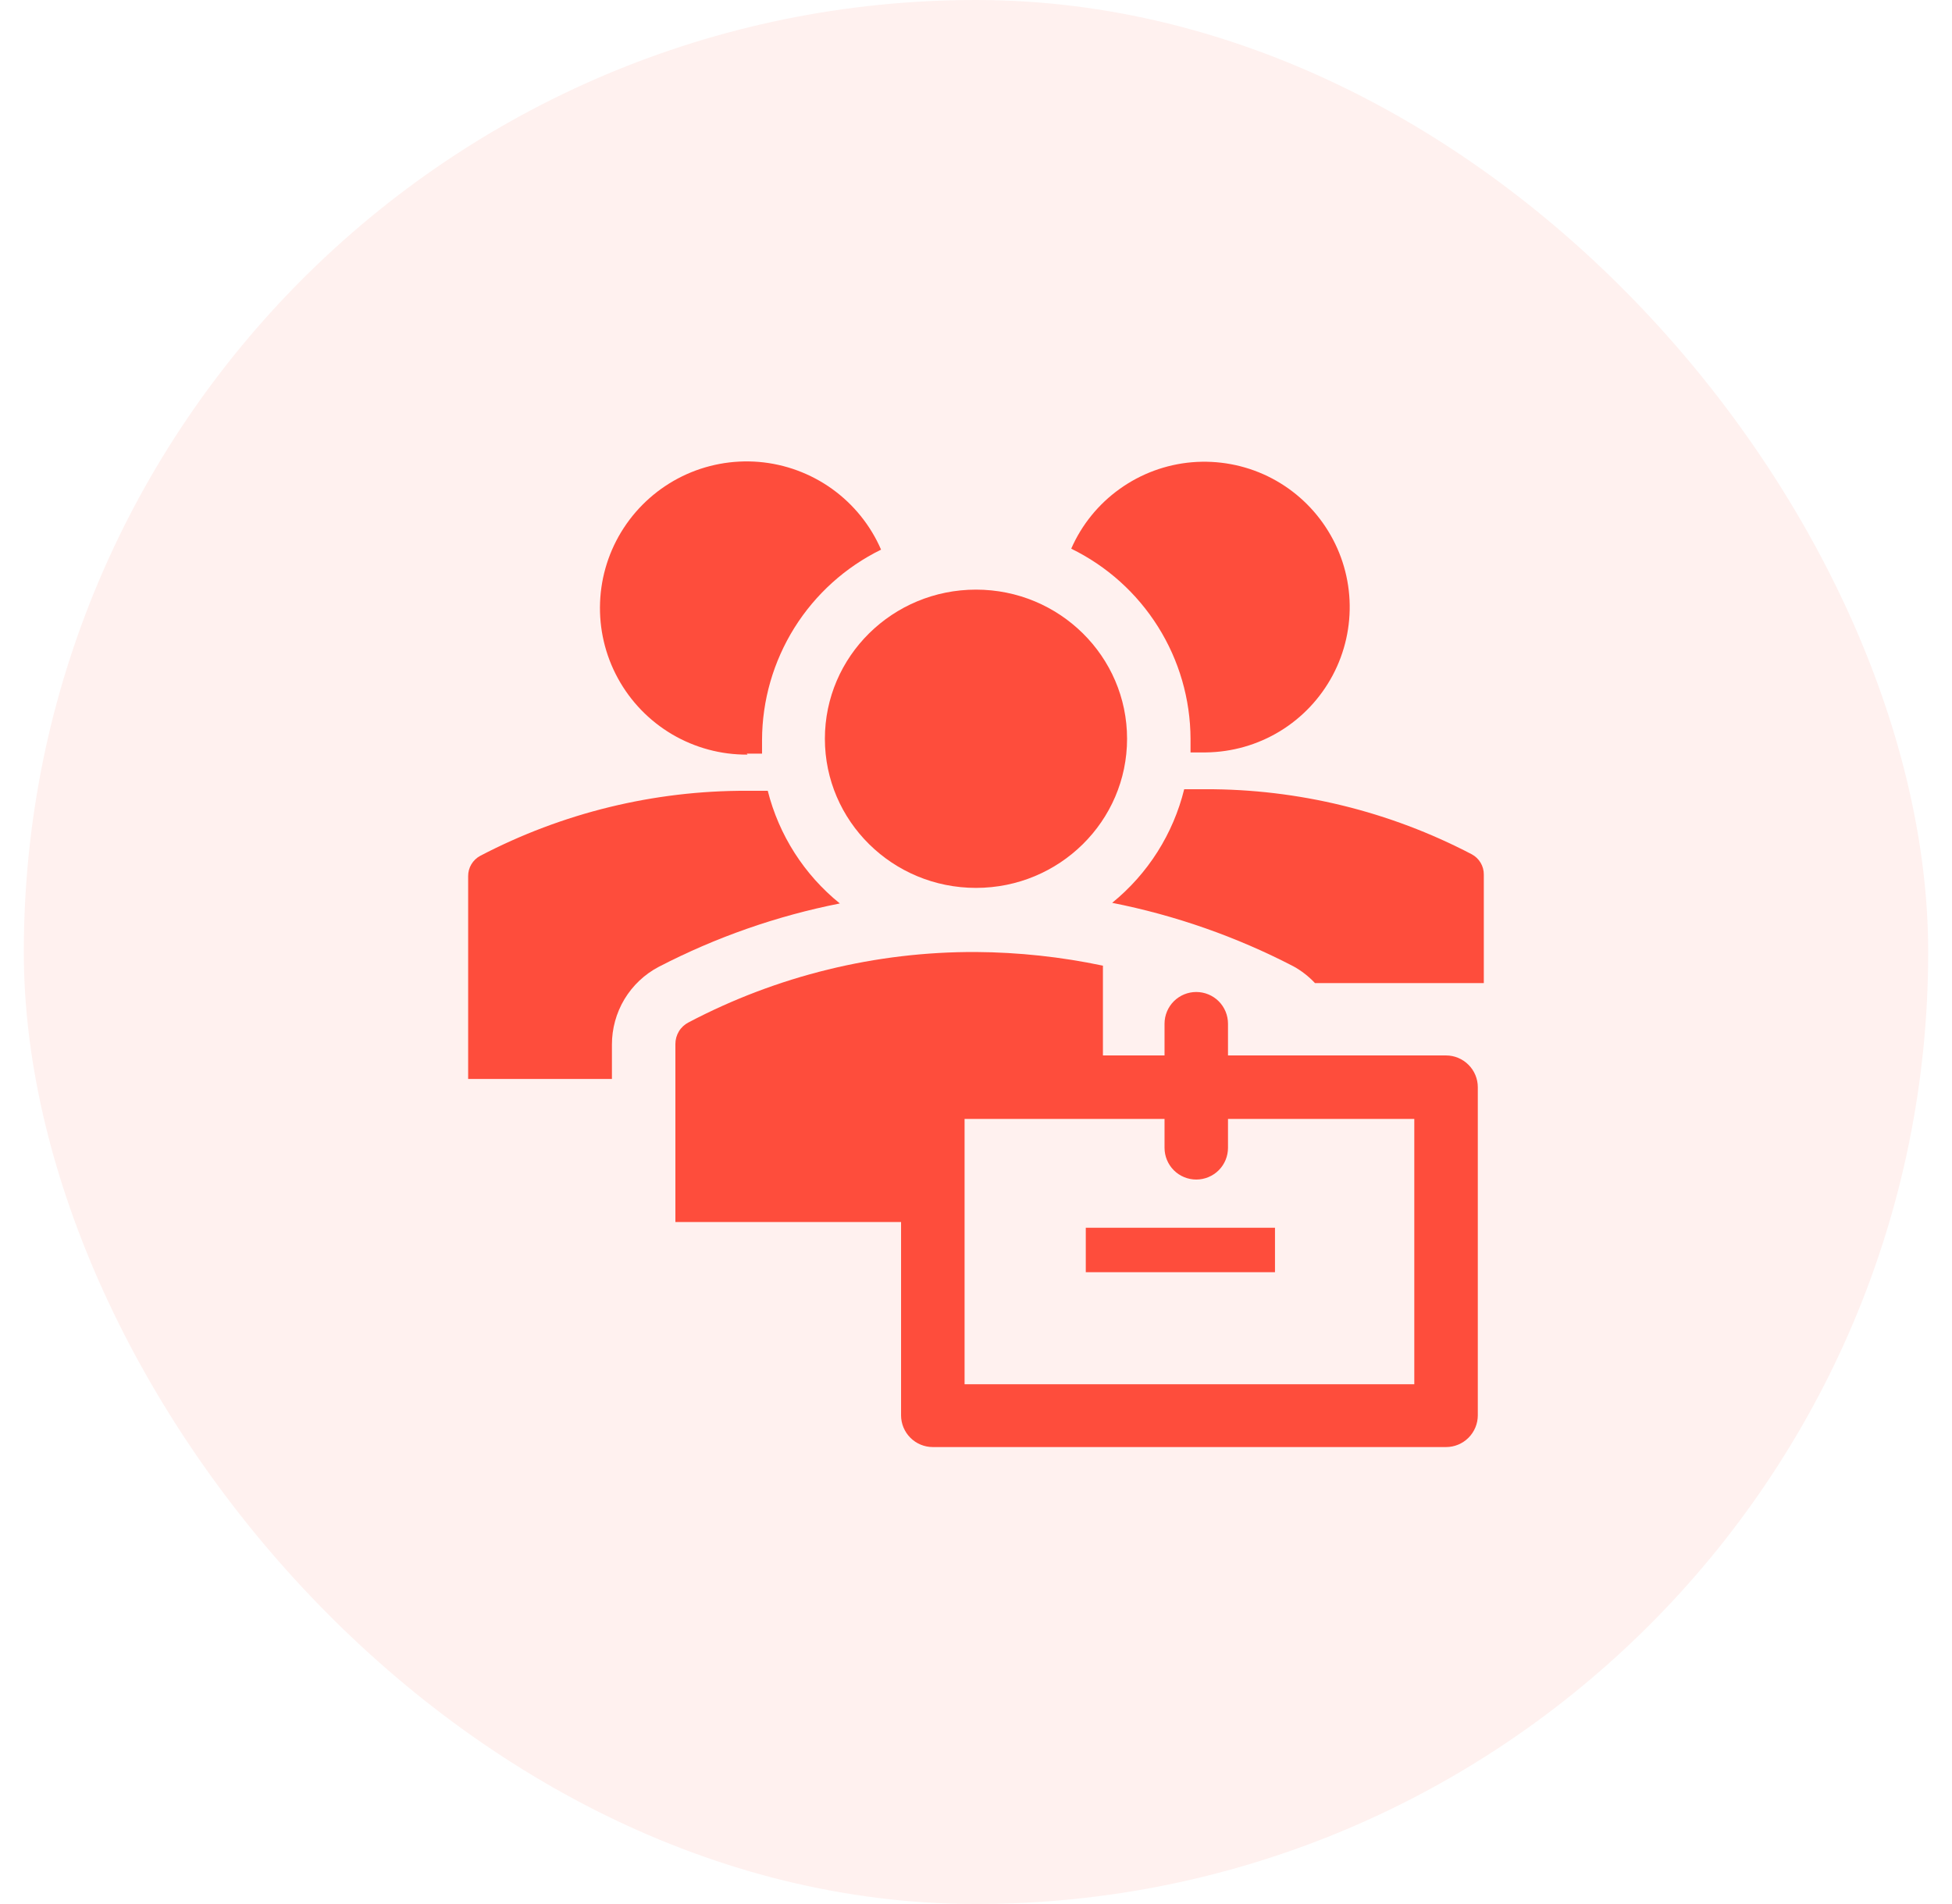
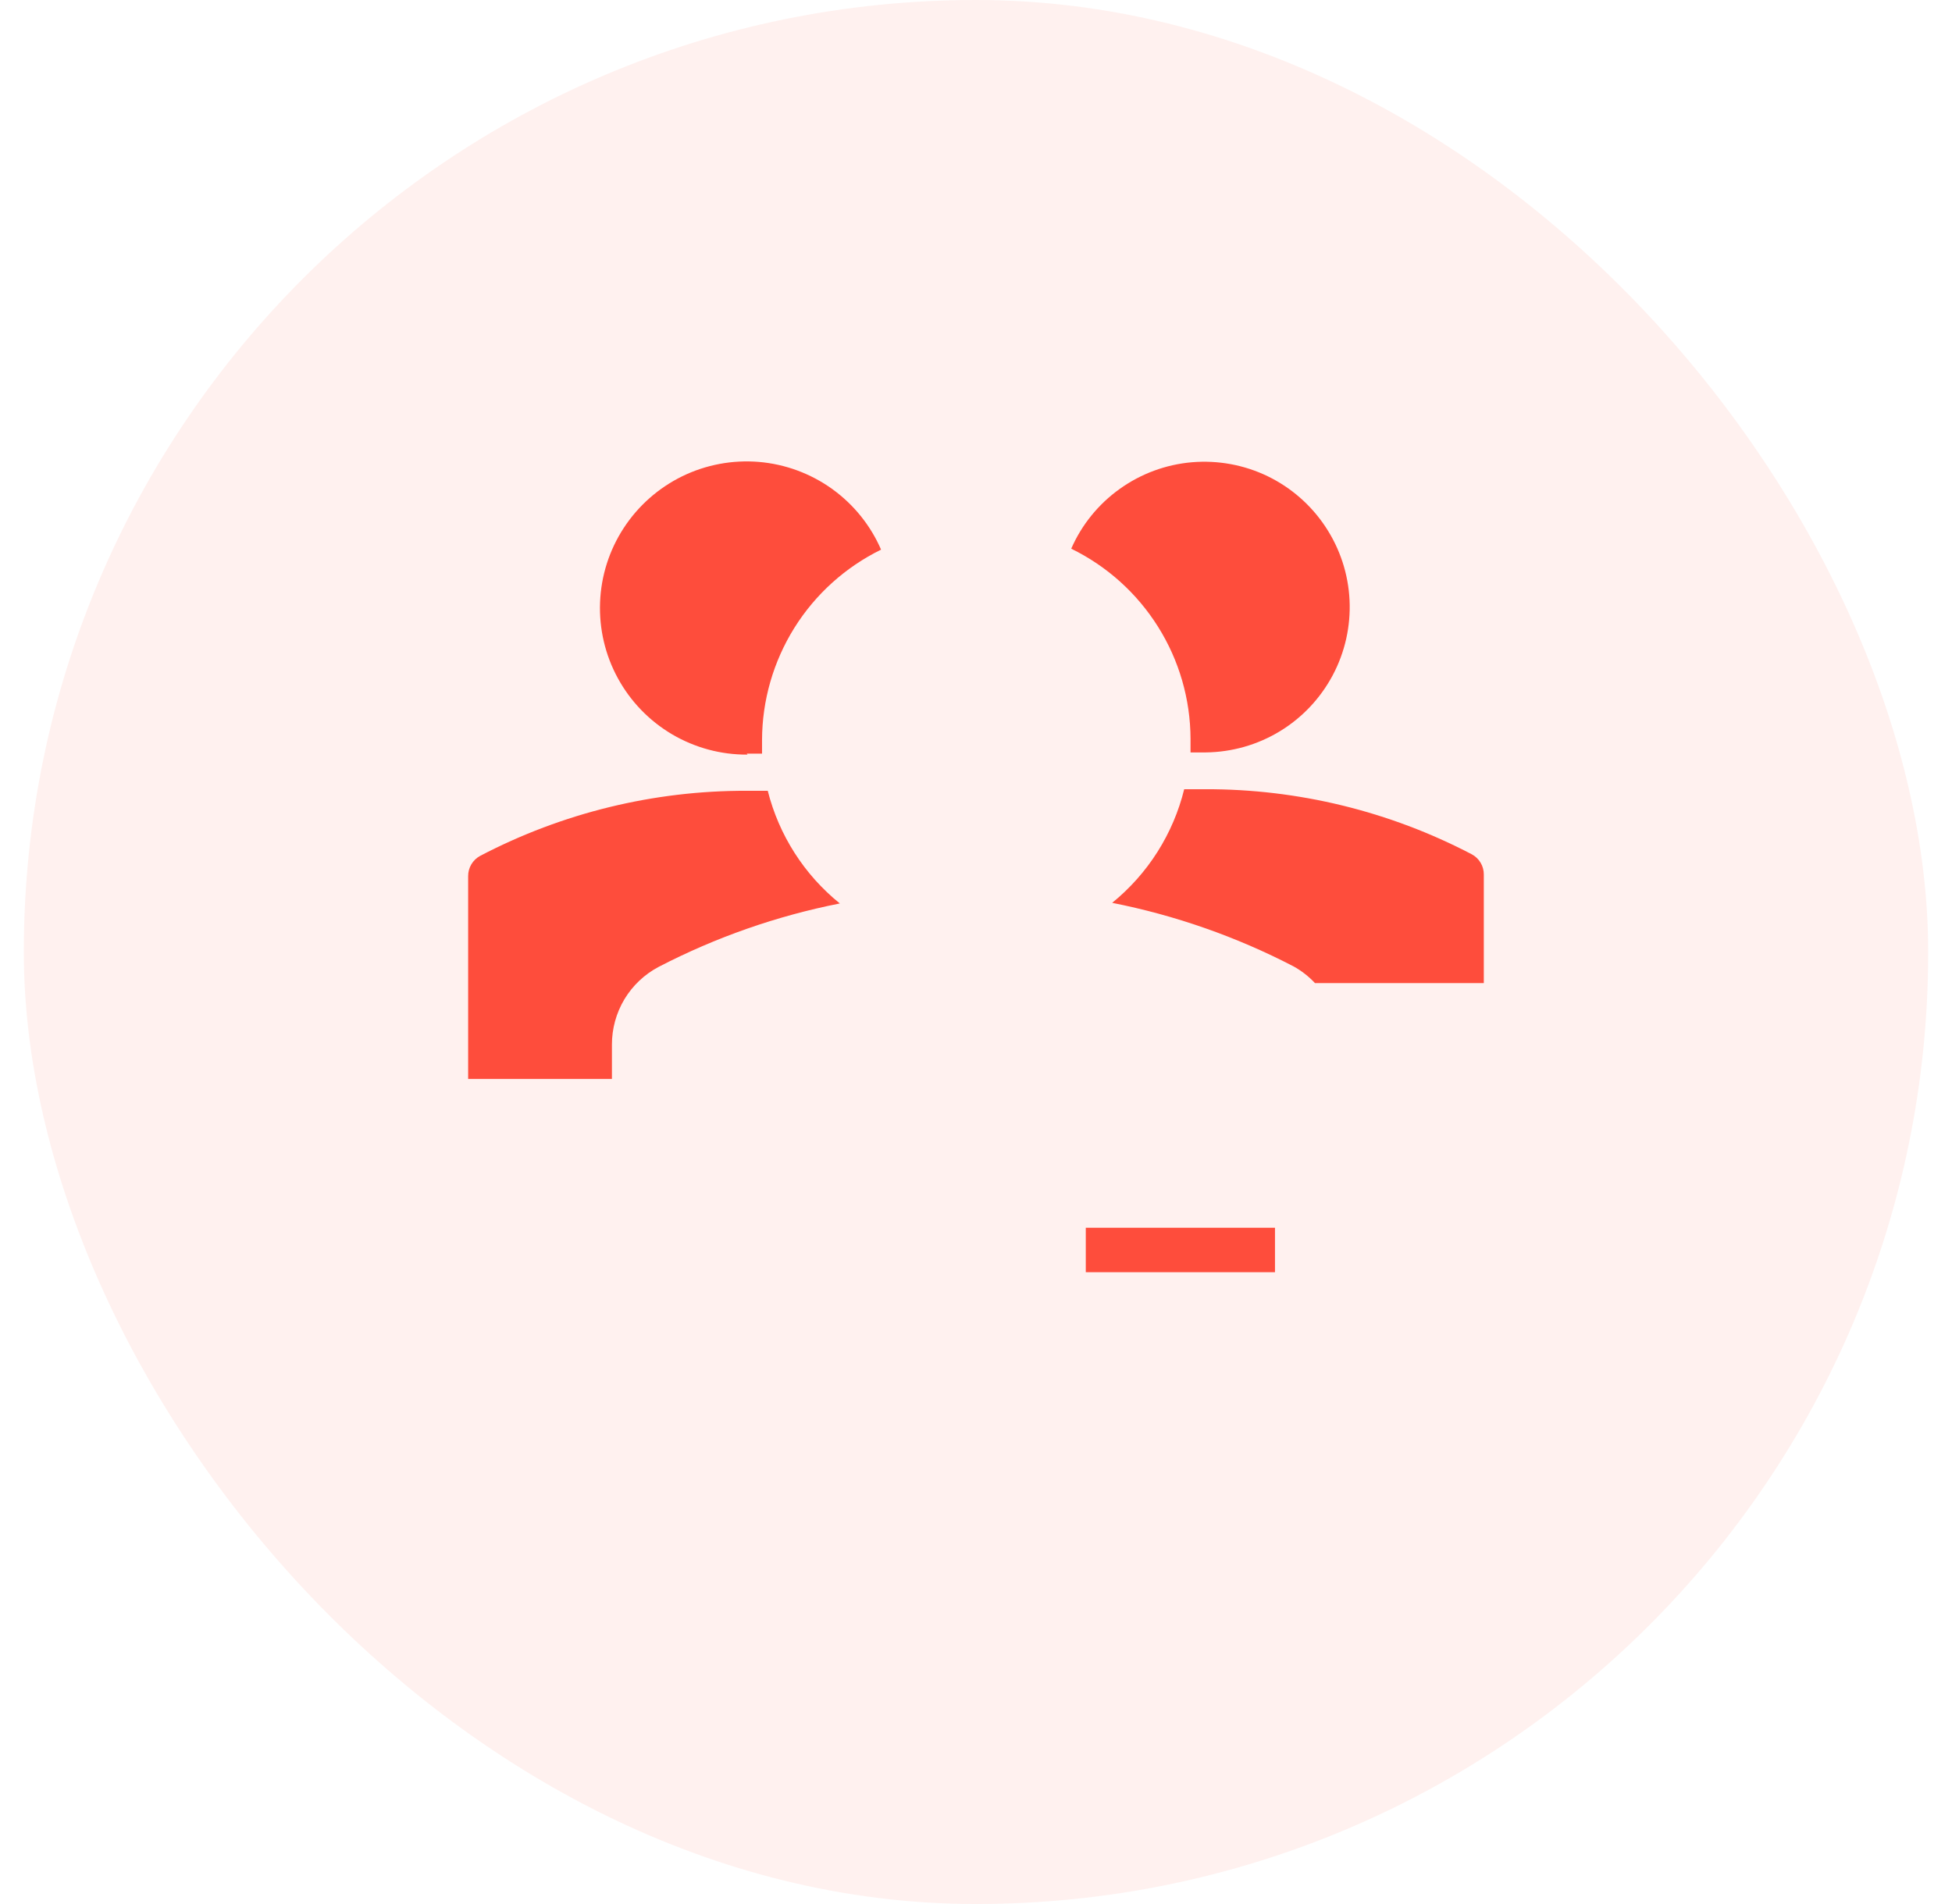
<svg xmlns="http://www.w3.org/2000/svg" width="41" height="40" viewBox="0 0 41 40" fill="none">
  <rect x="0.5" y="3.05176e-05" width="40" height="40" rx="20" fill="#FE4D3C" fill-opacity="0.08" />
-   <path d="M20.5 18.653C22.252 18.653 23.673 17.25 23.673 15.52C23.673 13.79 22.252 12.387 20.5 12.387C18.747 12.387 17.326 13.79 17.326 15.52C17.326 17.25 18.747 18.653 20.5 18.653Z" fill="#FE4D3C" />
  <path d="M15.686 15.833H16.006V15.547C16.008 14.713 16.244 13.897 16.685 13.19C17.127 12.483 17.758 11.914 18.506 11.547C18.285 11.036 17.929 10.596 17.477 10.271C17.025 9.947 16.494 9.751 15.94 9.704C15.385 9.658 14.829 9.762 14.329 10.006C13.829 10.251 13.405 10.626 13.101 11.092C12.797 11.558 12.625 12.098 12.604 12.653C12.582 13.209 12.711 13.761 12.978 14.249C13.244 14.737 13.638 15.144 14.117 15.427C14.597 15.709 15.143 15.857 15.7 15.853L15.686 15.833ZM25.006 15.52V15.807H25.326C25.875 15.801 26.413 15.648 26.882 15.363C27.351 15.078 27.734 14.671 27.992 14.187C28.25 13.702 28.372 13.157 28.346 12.608C28.32 12.06 28.146 11.529 27.843 11.071C27.541 10.613 27.121 10.245 26.627 10.005C26.133 9.766 25.583 9.665 25.036 9.711C24.489 9.758 23.965 9.951 23.519 10.271C23.072 10.59 22.72 11.024 22.5 11.527C23.248 11.892 23.88 12.46 24.323 13.166C24.766 13.871 25.003 14.687 25.006 15.52ZM23.36 18.967C24.685 19.229 25.967 19.678 27.166 20.3C27.335 20.393 27.488 20.512 27.62 20.653H31.166V18.373C31.167 18.286 31.144 18.2 31.099 18.125C31.055 18.05 30.99 17.988 30.913 17.947C29.185 17.043 27.263 16.574 25.313 16.58H24.873C24.642 17.519 24.111 18.357 23.36 18.967ZM12.853 21.947C12.852 21.611 12.943 21.281 13.115 20.993C13.288 20.705 13.536 20.47 13.833 20.313C15.033 19.691 16.314 19.242 17.64 18.98C16.892 18.376 16.361 17.545 16.126 16.613H15.686C13.736 16.607 11.814 17.076 10.086 17.98C10.009 18.021 9.945 18.083 9.9 18.158C9.856 18.233 9.832 18.319 9.833 18.407V22.667H12.853V21.947ZM22.806 25.793H26.78V26.727H22.806V25.793Z" fill="#FE4D3C" />
-   <path d="M30.373 22.173H25.793V21.507C25.793 21.33 25.723 21.16 25.598 21.035C25.473 20.91 25.303 20.84 25.126 20.84C24.95 20.84 24.78 20.91 24.655 21.035C24.53 21.16 24.46 21.33 24.46 21.507V22.173H23.166V20.287C22.289 20.102 21.396 20.006 20.5 20C18.395 19.991 16.321 20.5 14.46 21.48C14.377 21.523 14.307 21.588 14.259 21.668C14.211 21.748 14.186 21.84 14.186 21.933V25.673H18.926V29.733C18.926 29.91 18.997 30.08 19.122 30.205C19.247 30.33 19.416 30.4 19.593 30.4H30.373C30.55 30.4 30.719 30.33 30.844 30.205C30.969 30.08 31.04 29.91 31.04 29.733V22.84C31.04 22.663 30.969 22.494 30.844 22.369C30.719 22.244 30.55 22.173 30.373 22.173ZM29.706 29.08H20.26V23.507H24.46V24.113C24.46 24.29 24.53 24.46 24.655 24.585C24.78 24.71 24.95 24.78 25.126 24.78C25.303 24.78 25.473 24.71 25.598 24.585C25.723 24.46 25.793 24.29 25.793 24.113V23.507H29.706V29.08Z" fill="#FE4D3C" />
</svg>